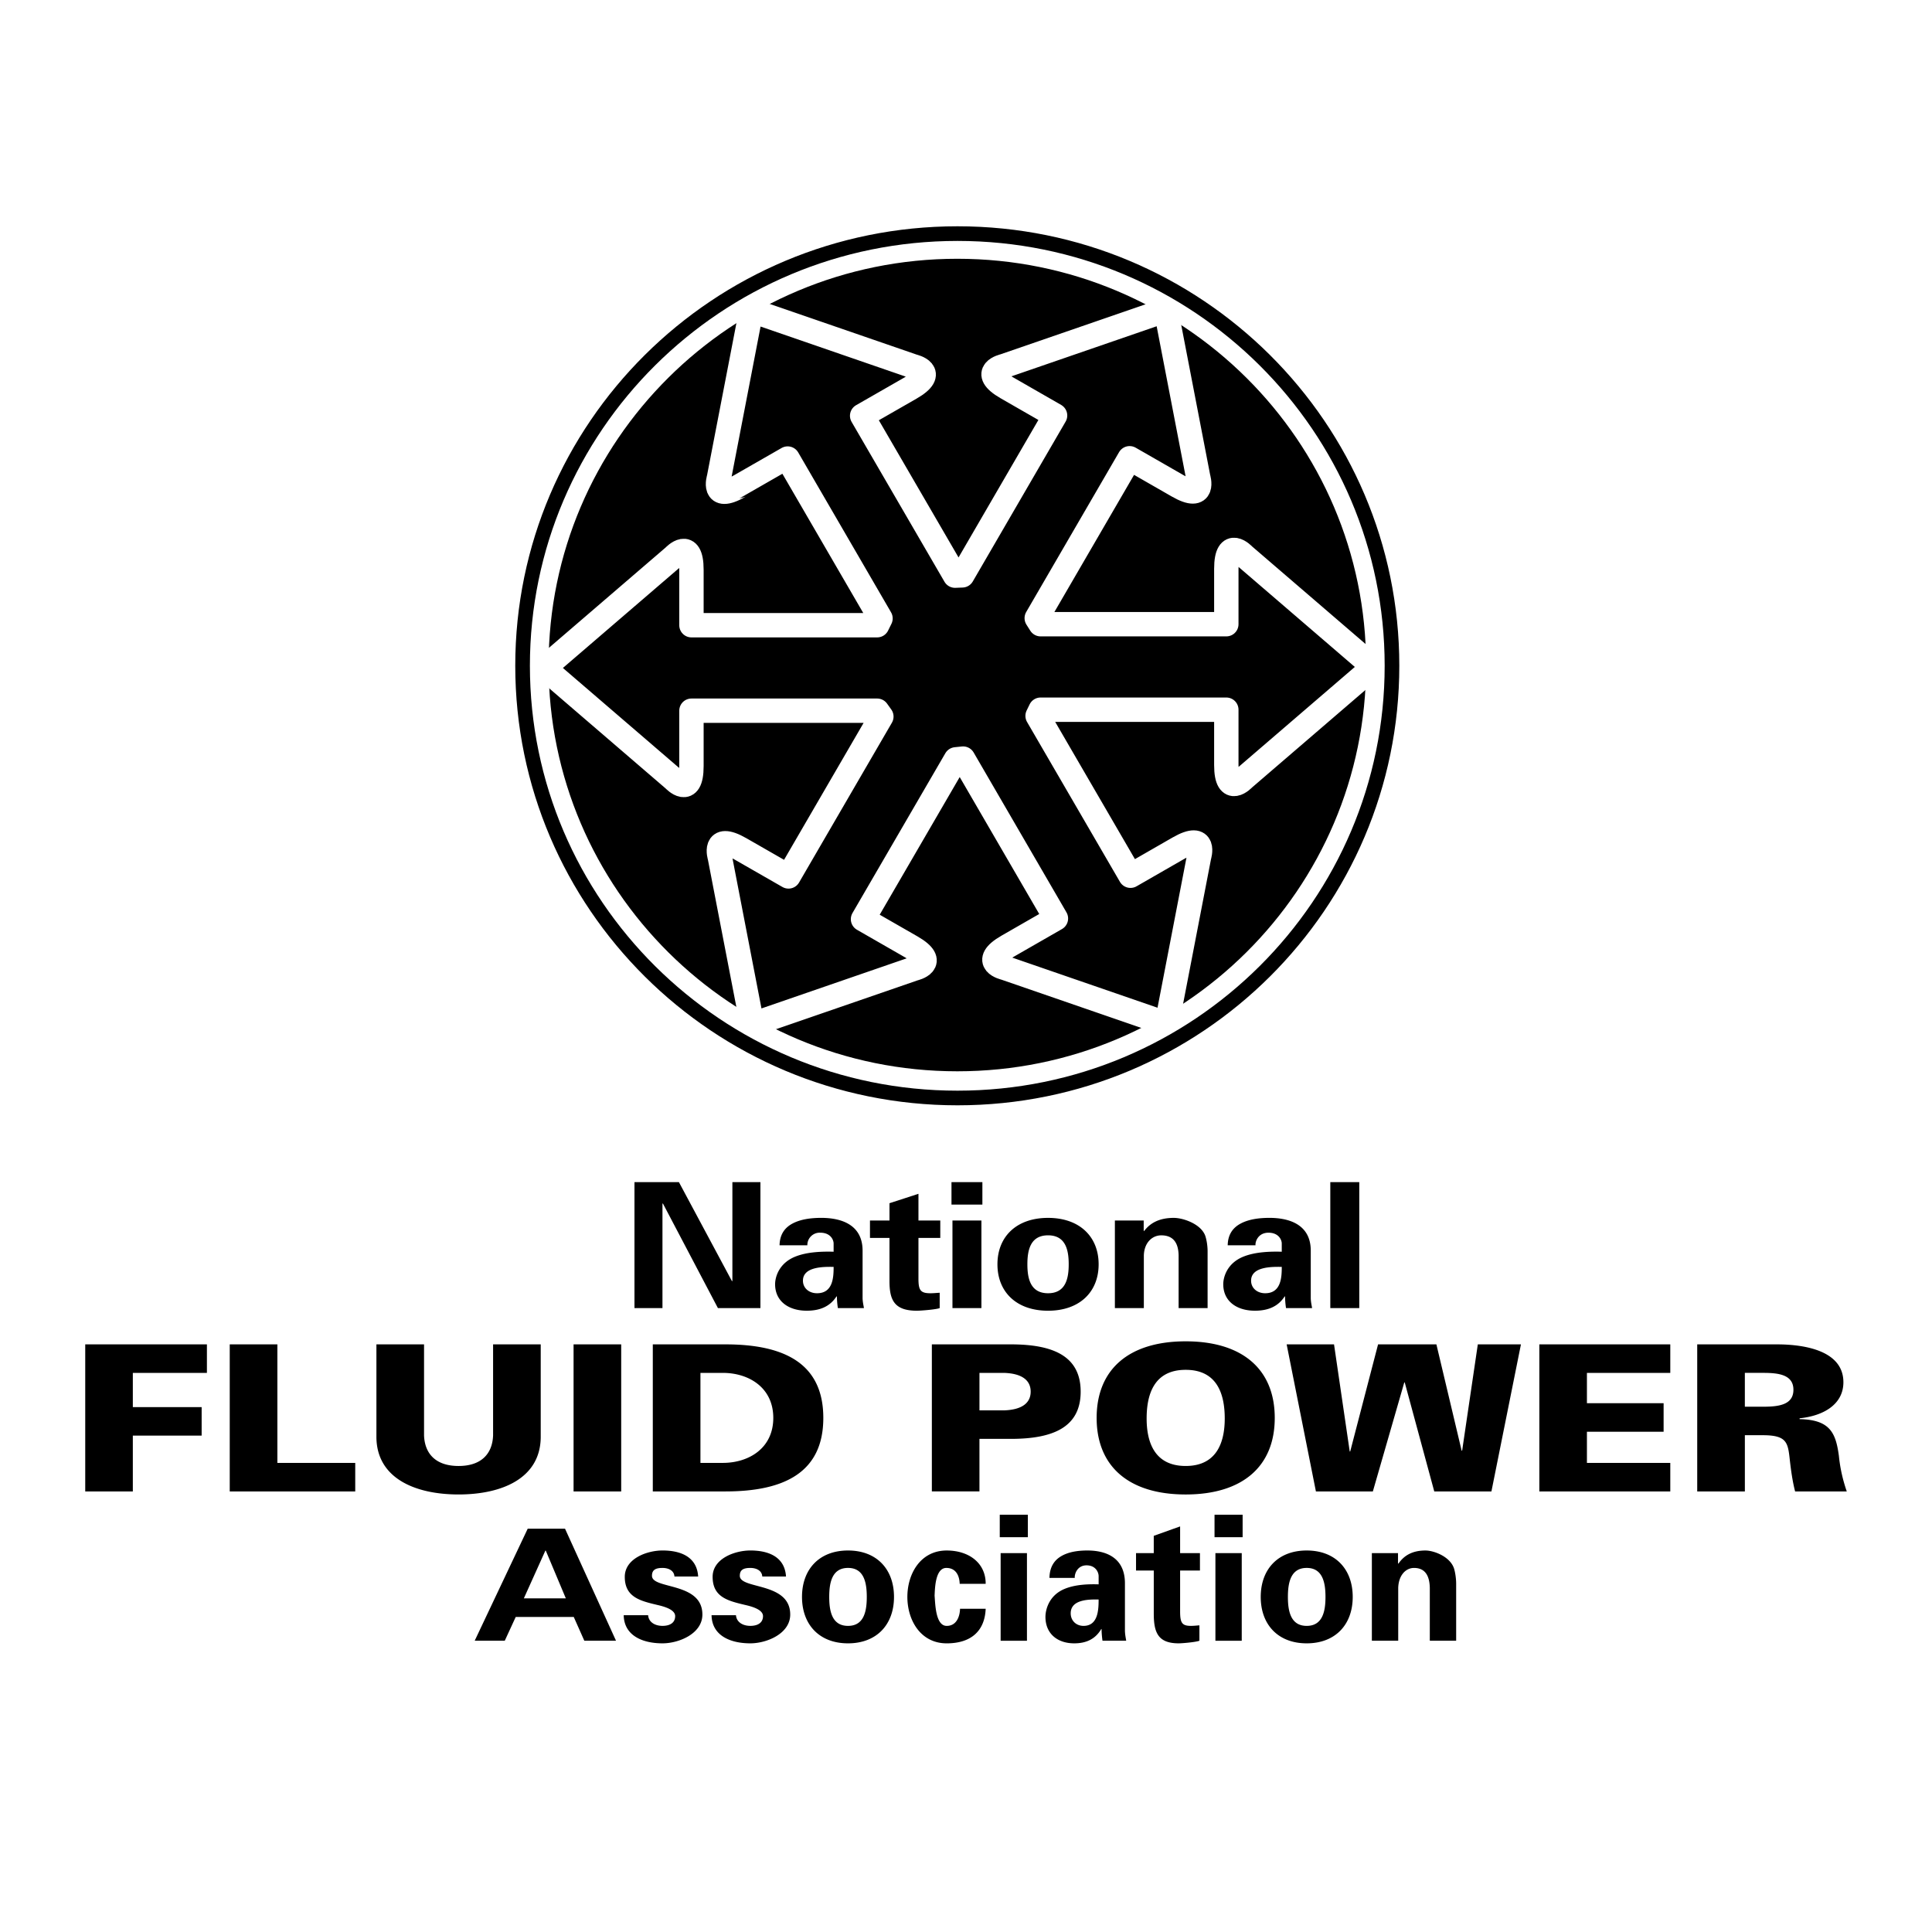
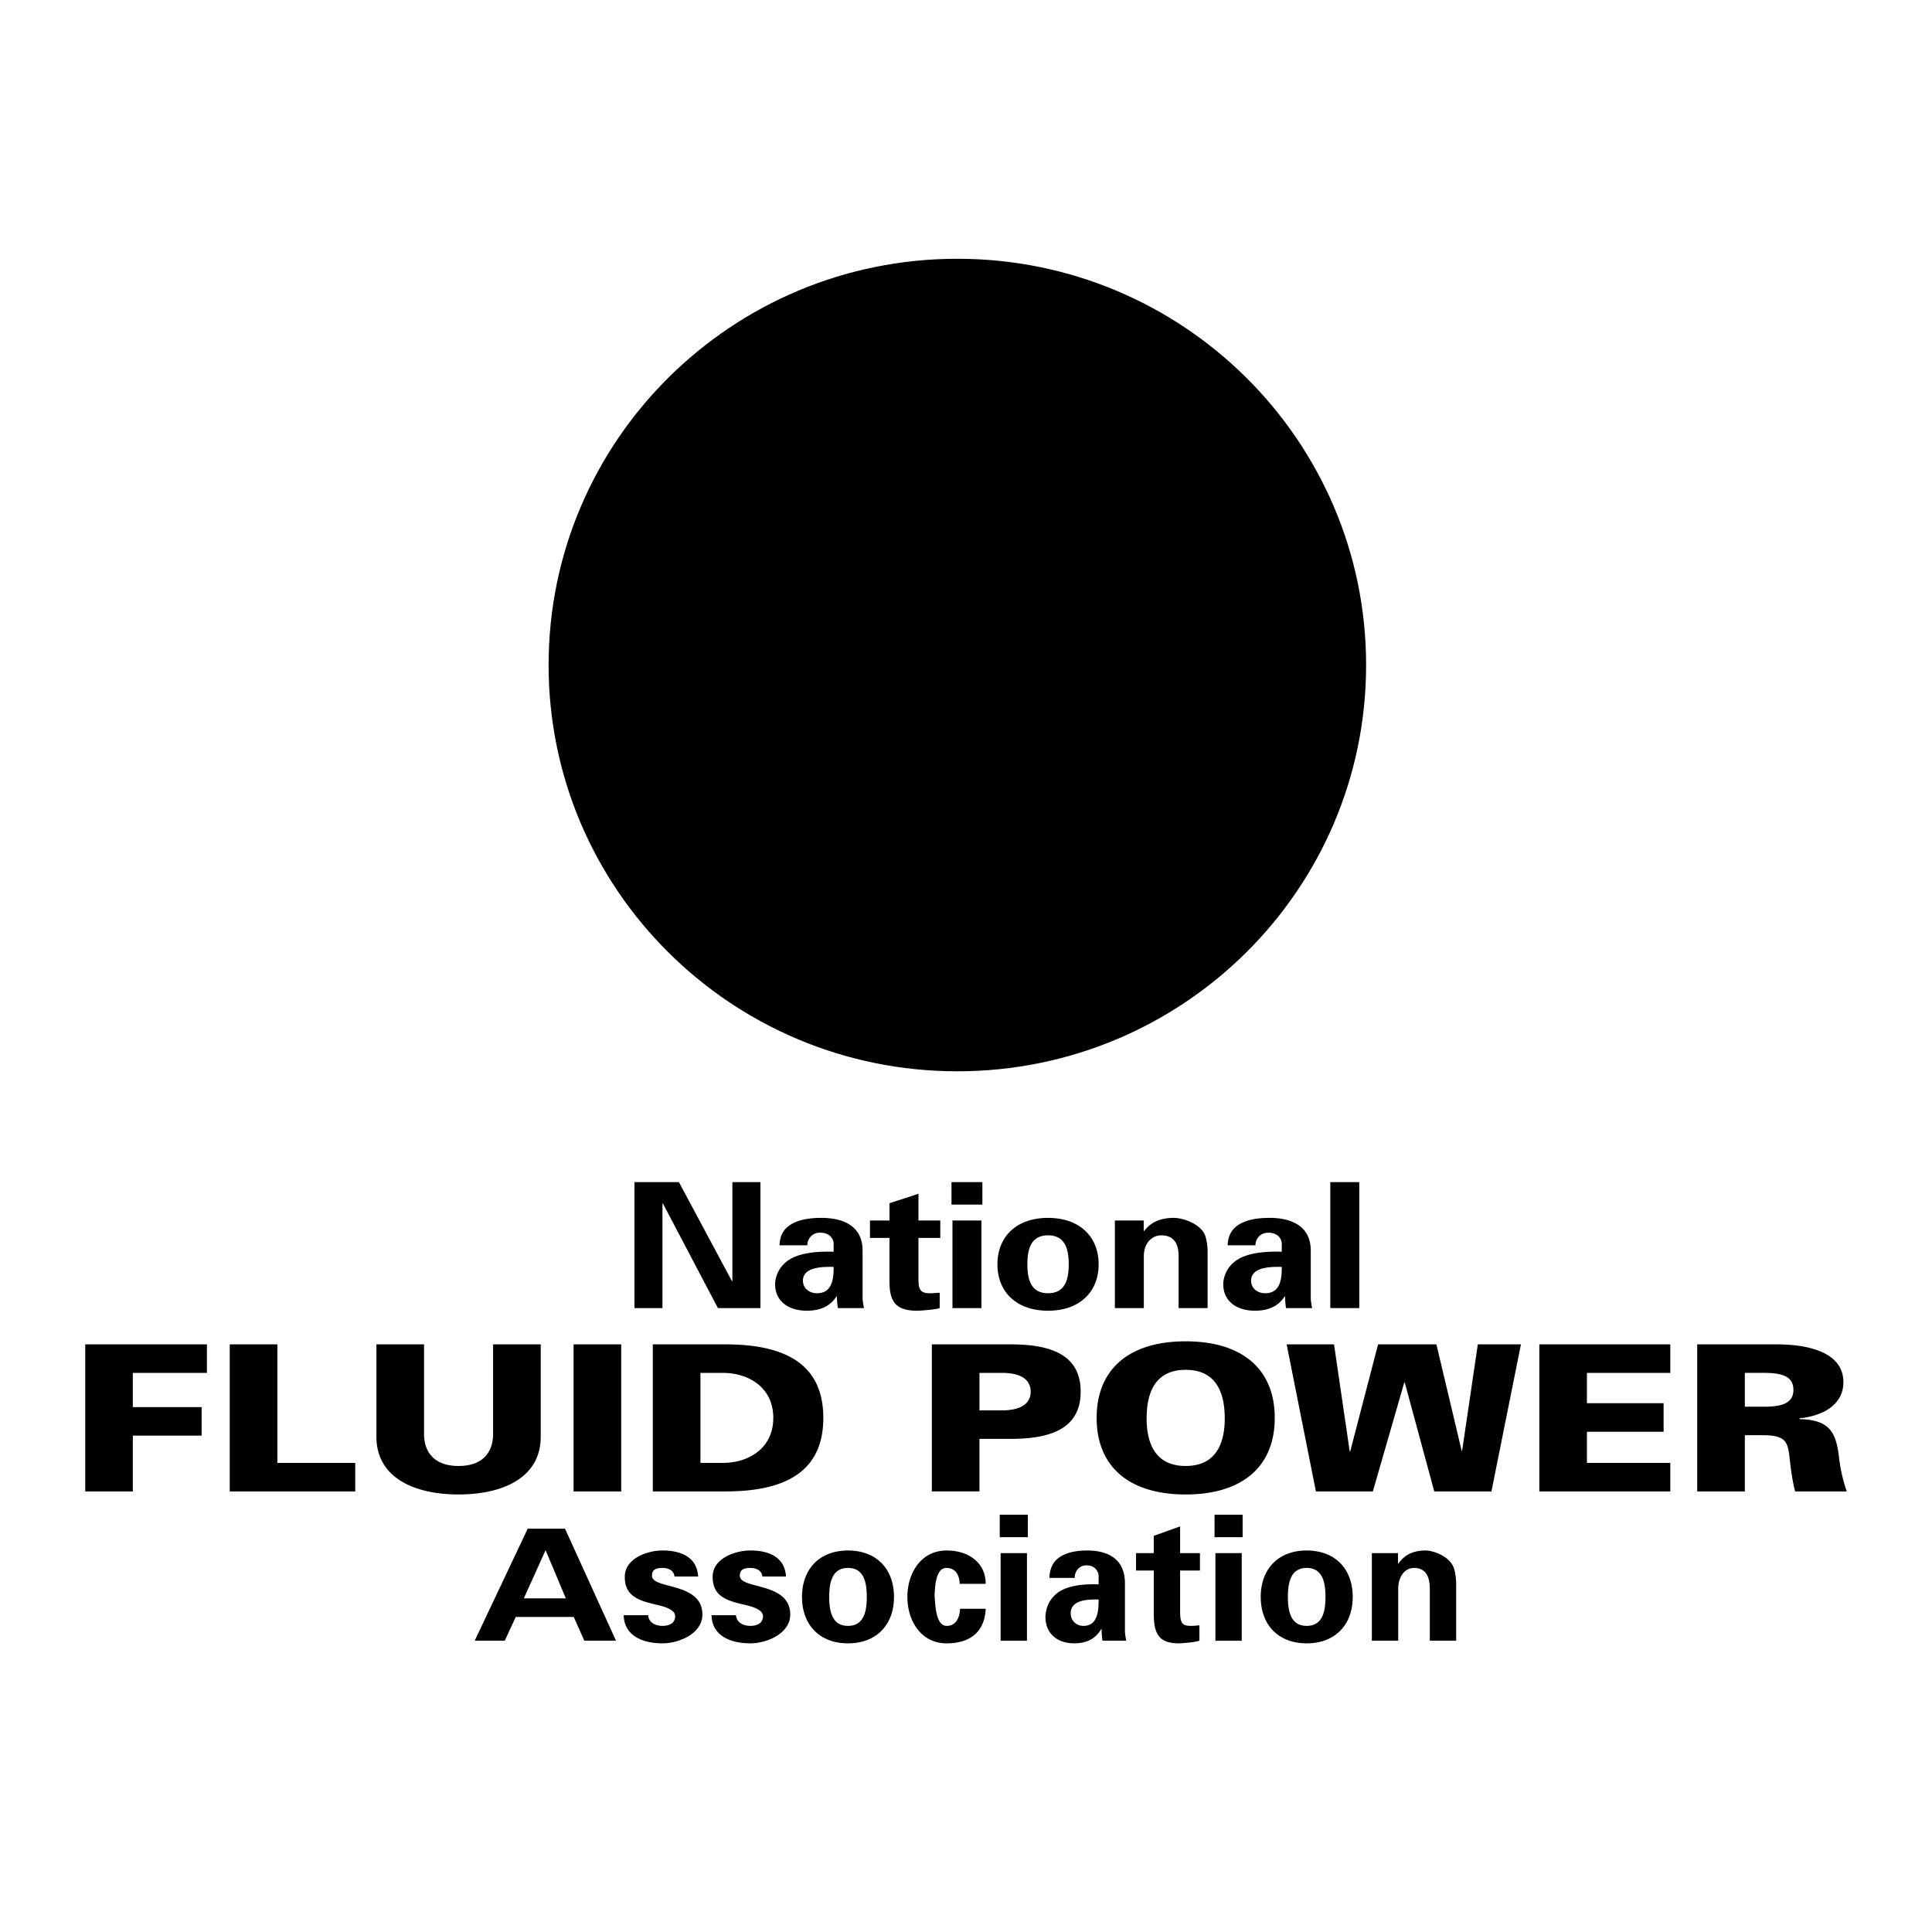
<svg xmlns="http://www.w3.org/2000/svg" width="2500" height="2500" viewBox="0 0 192.756 192.756">
  <path fill-rule="evenodd" clip-rule="evenodd" fill="#fff" d="M0 0h192.756v192.756H0V0z" />
  <path d="M95.513 25.087c-22.926 0-41.51 18.473-41.51 41.262 0 22.792 18.584 41.265 41.51 41.265s41.514-18.473 41.514-41.265c0-22.789-18.588-41.262-41.514-41.262z" fill-rule="evenodd" clip-rule="evenodd" stroke="#fff" stroke-width="1.461" stroke-linecap="round" stroke-linejoin="bevel" stroke-miterlimit="2.613" />
-   <path d="M87.514 70.908H68.986v5.527c0 3.227-1.753 1.333-1.753 1.333L54.29 66.638v.01l12.943-11.127s1.753-1.896 1.753 1.33v5.527h18.528l.334-.677-9.263-15.951c-.004 0-3.972 2.281-4.818 2.763-2.809 1.614-2.035-.84-2.035-.84l3.224-16.708-.01.006 16.17 5.577s2.527.561-.285 2.174l-4.815 2.76 9.267 15.951.719-.028 9.263-15.951-4.814-2.764c-2.809-1.613-.281-2.174-.281-2.174l16.166-5.574-.01-.007 3.223 16.705s.775 2.457-2.033.844l-4.814-2.763-9.266 15.95.385.606h18.529v-5.529c0-3.225 1.752-1.331 1.752-1.331l12.943 11.13v-.013l-12.943 11.13s-1.752 1.897-1.752-1.33v-5.527h-18.53l-.299.615 9.268 15.951s3.973-2.279 4.814-2.766c2.811-1.61 2.033.843 2.033.843l-3.223 16.708.01-.007-16.168-5.578s-2.527-.56.283-2.174l4.812-2.762-9.262-15.951-.718.074-9.267 15.947 4.815 2.764c2.812 1.613.285 2.173.285 2.173l-16.17 5.578.013.006-3.227-16.707s-.774-2.454 2.037-.84l4.814 2.76 9.264-15.947-.42-.586z" fill-rule="evenodd" clip-rule="evenodd" stroke="#fff" stroke-width="2.432" stroke-linecap="square" stroke-linejoin="round" stroke-miterlimit="2.613" />
-   <path d="M95.53 23.307c-23.956 0-43.392 19.303-43.392 43.112s19.436 43.128 43.392 43.128c23.953 0 43.349-19.319 43.349-43.128S119.482 23.307 95.53 23.307z" fill="none" stroke="#000" stroke-width="1.461" stroke-miterlimit="2.613" />
  <path fill-rule="evenodd" clip-rule="evenodd" d="M13.253 148.8H8.504v-14.672h12.14v2.845h-7.391v3.413h6.865v2.846h-6.865v5.568zM22.921 148.8v-14.672h4.753v11.825h7.768v2.847H22.921zM53.948 134.128v9.285c-.048 4.085-3.873 5.69-8.196 5.69-4.324 0-8.148-1.605-8.197-5.69v-9.285h4.752v9.082c.071 1.871 1.212 3.051 3.445 3.051 2.232 0 3.373-1.18 3.444-3.051v-9.082h4.752zM57.225 134.128h4.752V148.8h-4.752v-14.672zM72.376 134.128c5.893 0 9.766 1.912 9.766 7.337 0 5.424-3.873 7.335-9.766 7.335H65.13v-14.672h7.246zm-2.493 11.825h2.232c2.591 0 5.036-1.461 5.036-4.488 0-3.029-2.445-4.492-5.036-4.492h-2.232v8.98zM92.971 148.8v-14.672h7.886c4.205 0 6.961 1.16 6.961 4.717 0 3.553-2.756 4.711-6.961 4.711H97.72v5.244h-4.749zm7.197-8.087c1.875-.062 2.662-.794 2.662-1.868 0-1.079-.787-1.811-2.662-1.872h-2.447v3.74h2.447zM109.412 141.465c0-4.836 3.205-7.641 8.883-7.641 5.68 0 8.887 2.805 8.887 7.641 0 4.834-3.207 7.639-8.887 7.639-5.678 0-8.883-2.805-8.883-7.639zm8.883-4.797c-3.229 0-3.895 2.562-3.895 4.858 0 2.173.666 4.734 3.895 4.734 3.232 0 3.898-2.562 3.898-4.734 0-2.297-.666-4.858-3.898-4.858zM131.289 148.8l-2.92-14.672h4.727l1.566 10.688h.047l2.781-10.688h5.819l2.519 10.607h.049l1.564-10.607h4.303l-2.945 14.672h-5.703l-2.946-10.873h-.046l-3.135 10.873h-5.68zM153.58 148.8v-14.672h13.065v2.845h-8.317V140h7.651v2.844h-7.651v3.109h8.317v2.847H153.58zM174.084 148.8h-4.752v-14.672h7.936c2.895 0 6.648.672 6.648 3.78 0 2.196-1.967 3.352-4.369 3.595v.085c3.043.058 3.609 1.379 3.918 3.655.121 1.219.381 2.378.787 3.557h-5.154c-.262-1.018-.406-2.073-.525-3.109-.191-1.769-.283-2.5-2.707-2.5h-1.781v5.609h-.001zm1.852-8.453c1.521 0 2.994-.185 2.994-1.687 0-1.503-1.473-1.688-2.994-1.688h-1.852v3.374h1.852v.001zM71.626 130.508l-5.493-10.445-.039.037v10.408h-2.793v-12.569h4.433l5.297 9.888.039-.033v-9.855h2.797v12.569h-4.241zM77.777 124.241c.02-1.098.538-1.774 1.308-2.176.792-.418 1.814-.558 2.854-.558 1.946 0 4.121.645 4.121 3.274v4.771c.022.435.097.696.135.955h-2.6a8.26 8.26 0 0 1-.096-1.165h-.04c-.654 1.01-1.655 1.428-2.967 1.428-1.81 0-3.16-.939-3.16-2.646 0-.608.309-2.088 2.061-2.769 1.157-.453 2.624-.505 3.777-.47v-.819c0-.366-.306-1.079-1.328-1.079a1.23 1.23 0 0 0-1.292 1.254h-2.773zm2.333 3.533c0 .732.595 1.253 1.405 1.253 1.597 0 1.656-1.599 1.656-2.629-1.003-.016-3.061-.032-3.061 1.376zM88.744 121.771v-1.726l2.89-.939v2.665h2.178v1.739h-2.178v4.058c0 1.15.194 1.46 1.195 1.46.306 0 .616-.032.924-.051v1.531c-.329.14-1.868.263-2.274.263-2.256 0-2.736-1.062-2.736-2.96v-4.301h-1.946v-1.739h1.947zM95.027 121.771h2.889v8.74h-2.889v-8.74zm-.097-3.832h3.083v2.244H94.93v-2.244zM104.564 130.771c-3.162 0-5.049-1.882-5.049-4.631 0-2.75 1.887-4.632 5.049-4.632 3.158 0 5.047 1.882 5.047 4.632 0 2.749-1.888 4.631-5.047 4.631zm0-1.744c1.773 0 2.061-1.495 2.061-2.888s-.287-2.89-2.061-2.89-2.062 1.497-2.062 2.89.289 2.888 2.062 2.888zM114.107 122.777l.033.056c.6-.804 1.506-1.325 2.969-1.325.967 0 2.836.645 3.18 1.914.154.541.193 1.098.193 1.393v5.693h-2.891v-5.256c-.02-.942-.309-2.002-1.732-2.002-.906 0-1.699.729-1.738 2.002v5.256h-2.889v-8.737h2.875v1.006zM122.488 124.241c.021-1.098.539-1.774 1.312-2.176.789-.418 1.811-.558 2.852-.558 1.945 0 4.123.645 4.123 3.274v4.771c.02.435.094.696.133.955h-2.602a8.412 8.412 0 0 1-.096-1.165h-.039c-.652 1.01-1.656 1.428-2.967 1.428-1.811 0-3.16-.939-3.16-2.646 0-.608.309-2.088 2.062-2.769 1.156-.453 2.621-.505 3.775-.47v-.819c0-.366-.307-1.079-1.328-1.079-1.002 0-1.33.853-1.291 1.254h-2.774zm2.334 3.533c0 .732.596 1.253 1.404 1.253 1.598 0 1.656-1.599 1.656-2.629-1.001-.016-3.06-.032-3.06 1.376zM132.725 117.939h2.89v12.569h-2.89v-12.569zM47.362 163.693l5.287-11.173h3.724l5.085 11.173h-3.161l-1.053-2.367h-5.791l-1.091 2.367h-3zm9.092-4.223l-2.003-4.766h-.039l-2.149 4.766h4.191zM67.29 157.288c-.036-.594-.596-.855-1.189-.855-.718 0-1.053.211-1.053.784 0 1.376 5.029.593 5.029 3.866 0 1.914-2.348 2.873-3.976 2.873-2.049 0-3.837-.804-3.873-2.805h2.436c.051.68.664 1.062 1.437 1.062.719 0 1.26-.295 1.26-.975 0-.696-1.26-.991-1.786-1.114-1.681-.401-3.241-.765-3.241-2.801 0-1.831 2.224-2.631 3.767-2.631 1.856 0 3.431.661 3.554 2.595H67.29v.001zM76.053 157.288c-.036-.594-.595-.855-1.192-.855-.719 0-1.05.211-1.05.784 0 1.376 5.029.593 5.029 3.866 0 1.914-2.349 2.873-3.979 2.873-2.049 0-3.834-.804-3.869-2.805h2.436c.052.68.664 1.062 1.434 1.062.719 0 1.263-.295 1.263-.975 0-.696-1.263-.991-1.789-1.114-1.681-.401-3.237-.765-3.237-2.801 0-1.831 2.223-2.631 3.763-2.631 1.858 0 3.434.661 3.558 2.595h-2.367v.001zM84.607 163.956c-2.873 0-4.591-1.881-4.591-4.631 0-2.754 1.718-4.632 4.591-4.632 2.871 0 4.588 1.878 4.588 4.632 0 2.75-1.717 4.631-4.588 4.631zm0-1.742c1.611 0 1.872-1.496 1.872-2.889s-.261-2.893-1.872-2.893c-1.614 0-1.875 1.5-1.875 2.893s.261 2.889 1.875 2.889zM95.748 158.02c-.016-.716-.316-1.587-1.331-1.587-1.121 0-1.137 2.092-1.173 2.77.07.8.087 3.012 1.208 3.012 1.015 0 1.314-.991 1.331-1.707h2.558c-.088 2.229-1.473 3.449-3.889 3.449-2.61 0-3.924-2.315-3.924-4.631 0-2.316 1.314-4.632 3.924-4.632 2.243 0 3.904 1.27 3.889 3.326h-2.593zM99.834 154.956h2.625v8.741h-2.625v-8.741zm-.088-3.831h2.803v2.244h-2.803v-2.244zM104.705 157.427c.016-1.098.49-1.774 1.188-2.176.719-.418 1.646-.558 2.594-.558 1.77 0 3.748.645 3.748 3.274v4.768c.02.438.09.699.125.958h-2.365c-.055-.401-.09-.8-.09-1.165h-.031c-.596 1.01-1.508 1.428-2.699 1.428-1.648 0-2.871-.939-2.871-2.646 0-.608.279-2.088 1.871-2.769 1.055-.453 2.385-.505 3.436-.47v-.819c0-.366-.281-1.078-1.209-1.078-.912 0-1.209.852-1.172 1.253h-2.525zm2.119 3.533c0 .731.543 1.254 1.277 1.254 1.455 0 1.508-1.6 1.508-2.63-.912-.017-2.785-.032-2.785 1.376zM115.111 154.956v-1.726l2.629-.939v2.665h1.979v1.738h-1.979v4.059c0 1.146.174 1.461 1.086 1.461.279 0 .561-.035.84-.052v1.531c-.299.14-1.699.263-2.068.263-2.049 0-2.486-1.062-2.486-2.96v-4.302h-1.77v-1.738h1.769zM121.262 154.956h2.627v8.741h-2.627v-8.741zm-.088-3.831h2.803v2.244h-2.803v-2.244zM130.369 163.956c-2.869 0-4.586-1.881-4.586-4.631 0-2.754 1.717-4.632 4.586-4.632 2.875 0 4.592 1.878 4.592 4.632 0 2.75-1.717 4.631-4.592 4.631zm0-1.742c1.611 0 1.875-1.496 1.875-2.889s-.264-2.893-1.875-2.893-1.875 1.5-1.875 2.893.264 2.889 1.875 2.889zM139.48 155.963l.035.052c.543-.8 1.367-1.321 2.697-1.321.877 0 2.574.645 2.891 1.915.141.54.178 1.098.178 1.393v5.692h-2.629v-5.256c-.018-.942-.281-2.005-1.576-2.005-.824 0-1.543.732-1.576 2.005v5.256h-2.629v-8.737h2.609v1.006z" />
</svg>